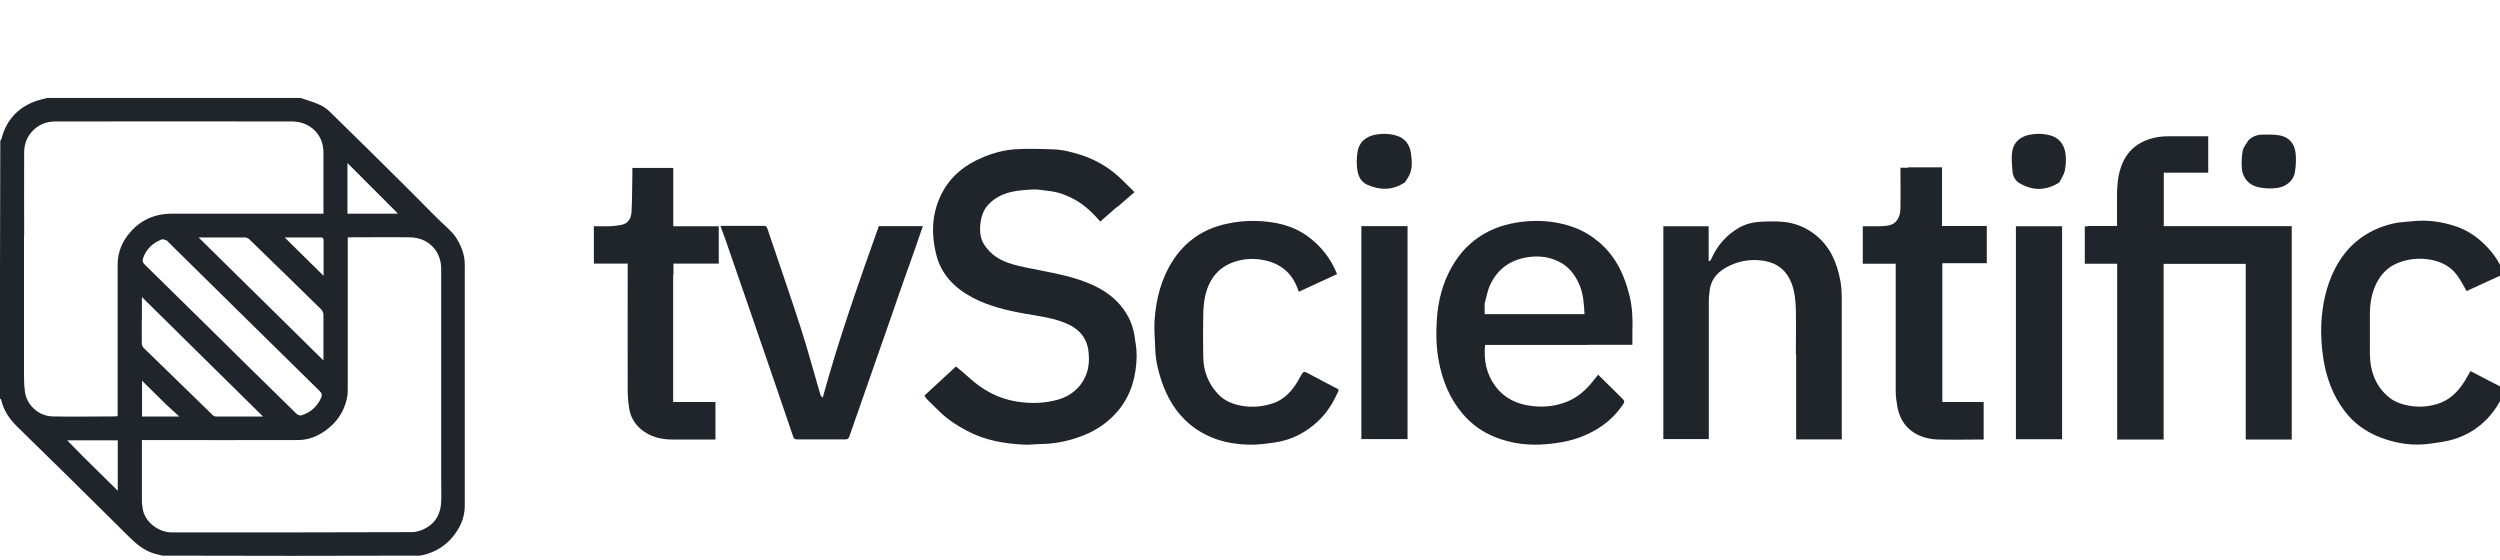
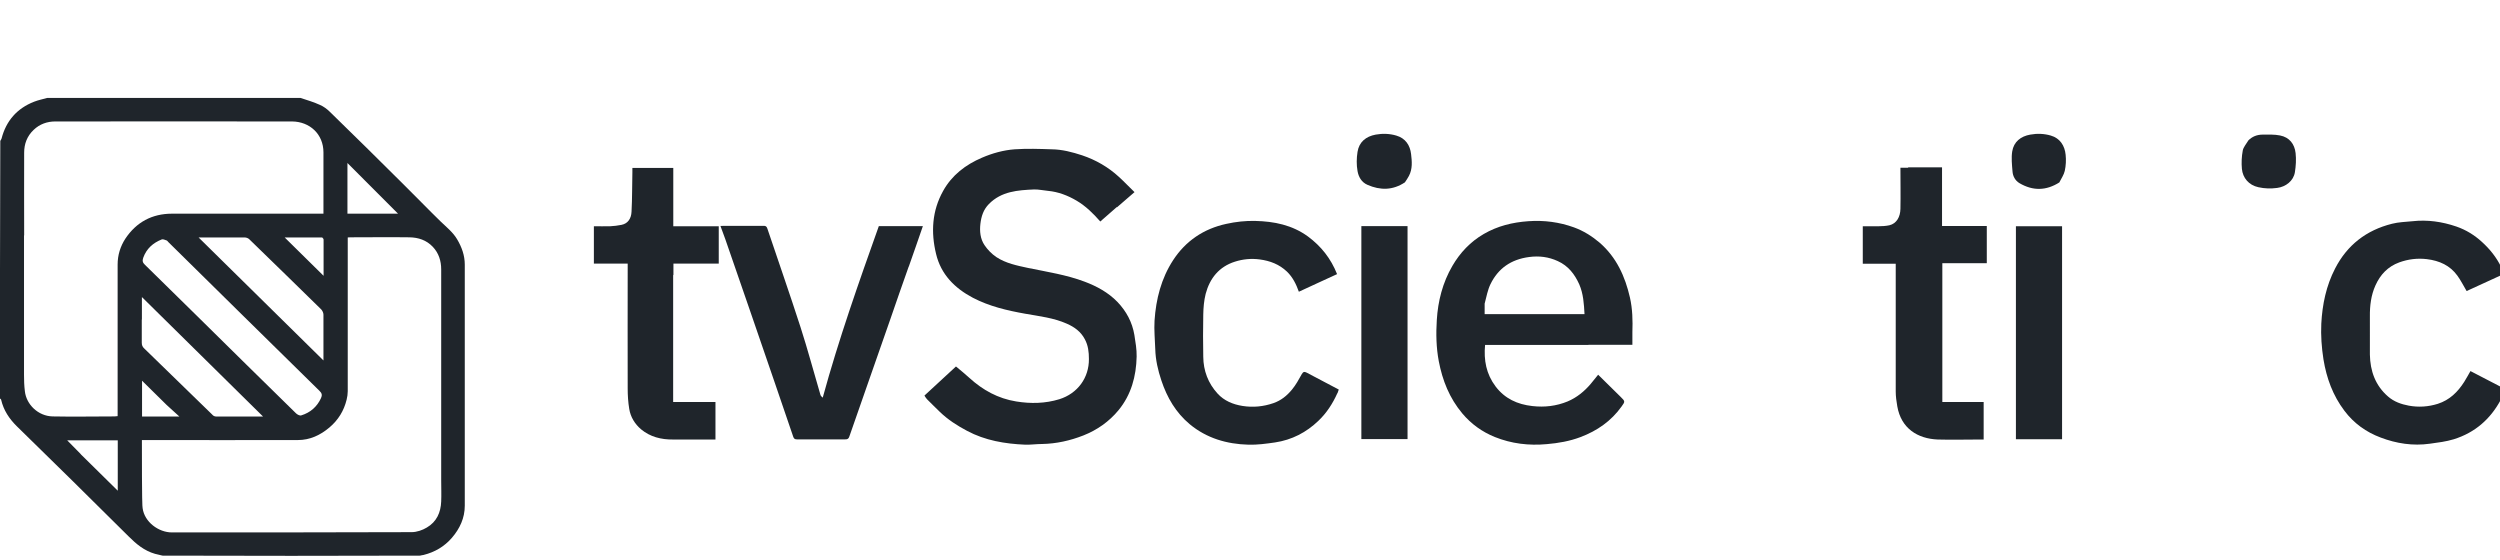
<svg xmlns="http://www.w3.org/2000/svg" width="134" height="30" viewBox="0 0 134 30" fill="none">
  <g clip-path="url(#clip0_4074_1831)">
-     <path d="M16.111 5.25C16.476 5.37 16.827 5.475 17.154 5.625C17.344 5.707 17.527 5.843 17.679 5.992C18.997 7.275 20.306 8.565 21.608 9.863C22.286 10.53 22.94 11.213 23.626 11.88C23.938 12.18 24.28 12.45 24.501 12.825C24.752 13.245 24.912 13.695 24.912 14.182C24.912 18.488 24.912 22.8 24.912 27.105C24.912 27.765 24.646 28.335 24.219 28.83C23.816 29.295 23.306 29.595 22.704 29.745C22.643 29.76 22.582 29.76 22.514 29.782C17.915 29.797 13.324 29.797 8.71 29.782C8.558 29.738 8.436 29.723 8.307 29.685C7.736 29.52 7.31 29.168 6.898 28.755C4.911 26.775 2.909 24.81 0.906 22.852C0.495 22.448 0.191 21.99 0.061 21.427C0.061 21.398 0.008 21.375 -0.015 21.345C0 16.755 0 12.165 0.016 7.553C0.046 7.492 0.077 7.463 0.084 7.425C0.328 6.48 0.906 5.812 1.828 5.452C2.056 5.362 2.292 5.317 2.528 5.25C7.051 5.25 11.573 5.25 16.111 5.25ZM1.287 12.623C1.287 15.105 1.287 17.595 1.287 20.078C1.287 20.378 1.295 20.67 1.333 20.97C1.409 21.675 2.041 22.305 2.825 22.32C3.929 22.343 5.033 22.32 6.145 22.32C6.198 22.32 6.251 22.312 6.305 22.305V22.065C6.305 19.44 6.305 16.808 6.305 14.182C6.305 13.672 6.449 13.207 6.723 12.787C7.31 11.91 8.147 11.453 9.221 11.453C11.84 11.453 14.459 11.453 17.078 11.453H17.337V11.213C17.337 10.2 17.337 9.18 17.337 8.168C17.337 7.192 16.606 6.518 15.654 6.51C11.421 6.503 7.195 6.51 2.962 6.51C2.528 6.51 2.125 6.652 1.805 6.96C1.447 7.298 1.295 7.718 1.295 8.182C1.287 9.645 1.295 11.107 1.295 12.615M23.648 25.733C23.648 21.968 23.648 18.203 23.648 14.438C23.648 13.988 23.519 13.568 23.199 13.23C22.857 12.87 22.423 12.727 21.943 12.72C20.892 12.705 19.842 12.72 18.791 12.72C18.745 12.72 18.7 12.72 18.639 12.727V12.982C18.639 15.645 18.639 18.308 18.639 20.97C18.639 21.12 18.616 21.277 18.578 21.427C18.433 22.02 18.128 22.515 17.657 22.913C17.169 23.325 16.613 23.587 15.966 23.587C13.263 23.595 10.561 23.587 7.858 23.587H7.606C7.606 24.705 7.606 25.793 7.606 26.88C7.606 27 7.629 27.12 7.645 27.24C7.744 27.983 8.505 28.538 9.213 28.538C13.499 28.538 17.786 28.538 22.065 28.523C22.339 28.523 22.643 28.418 22.879 28.275C23.405 27.968 23.626 27.465 23.648 26.88C23.664 26.512 23.648 26.145 23.648 25.74M10.515 16.89C12.296 18.645 14.078 20.407 15.867 22.155C15.936 22.223 16.073 22.29 16.141 22.267C16.636 22.117 16.994 21.802 17.207 21.337C17.276 21.188 17.261 21.075 17.123 20.948C14.421 18.3 11.726 15.637 9.03 12.982C9 12.953 8.969 12.9 8.924 12.885C8.84 12.855 8.733 12.81 8.672 12.832C8.2 13.02 7.85 13.328 7.675 13.822C7.622 13.98 7.645 14.078 7.766 14.19C8.68 15.082 9.586 15.975 10.515 16.89ZM11.863 13.928C13.675 15.713 15.494 17.505 17.337 19.32C17.337 18.473 17.337 17.67 17.337 16.867C17.337 16.77 17.283 16.657 17.223 16.59C15.936 15.33 14.649 14.07 13.355 12.818C13.294 12.758 13.187 12.727 13.104 12.727C12.357 12.727 11.611 12.727 10.865 12.727H10.644C11.071 13.148 11.459 13.53 11.87 13.935M7.599 17.122C7.599 17.535 7.599 17.955 7.599 18.367C7.599 18.503 7.637 18.593 7.736 18.683C8.924 19.837 10.111 20.992 11.299 22.148C11.322 22.17 11.345 22.185 11.36 22.207C11.436 22.312 11.543 22.335 11.665 22.328C12.434 22.328 13.195 22.328 13.964 22.328C14.025 22.328 14.078 22.328 14.101 22.328C11.939 20.198 9.769 18.06 7.606 15.922V17.122M4.333 24.352C4.987 24.997 5.642 25.642 6.312 26.302V23.602H3.602C3.861 23.865 4.089 24.098 4.333 24.345M18.623 9.36V11.453H21.334C20.428 10.545 19.545 9.66 18.623 8.738V9.36ZM17.268 12.727H15.258C15.951 13.41 16.651 14.1 17.344 14.783C17.344 14.168 17.344 13.508 17.344 12.848C17.344 12.81 17.322 12.773 17.276 12.735M8.931 21.705C8.497 21.277 8.071 20.85 7.614 20.407V22.328H9.616C9.373 22.11 9.167 21.922 8.931 21.705Z" fill="#1F252B" />
+     <path d="M16.111 5.25C16.476 5.37 16.827 5.475 17.154 5.625C17.344 5.707 17.527 5.843 17.679 5.992C18.997 7.275 20.306 8.565 21.608 9.863C22.286 10.53 22.94 11.213 23.626 11.88C23.938 12.18 24.28 12.45 24.501 12.825C24.752 13.245 24.912 13.695 24.912 14.182C24.912 18.488 24.912 22.8 24.912 27.105C24.912 27.765 24.646 28.335 24.219 28.83C23.816 29.295 23.306 29.595 22.704 29.745C22.643 29.76 22.582 29.76 22.514 29.782C17.915 29.797 13.324 29.797 8.71 29.782C8.558 29.738 8.436 29.723 8.307 29.685C7.736 29.52 7.31 29.168 6.898 28.755C4.911 26.775 2.909 24.81 0.906 22.852C0.495 22.448 0.191 21.99 0.061 21.427C0.061 21.398 0.008 21.375 -0.015 21.345C0 16.755 0 12.165 0.016 7.553C0.046 7.492 0.077 7.463 0.084 7.425C0.328 6.48 0.906 5.812 1.828 5.452C2.056 5.362 2.292 5.317 2.528 5.25C7.051 5.25 11.573 5.25 16.111 5.25ZM1.287 12.623C1.287 15.105 1.287 17.595 1.287 20.078C1.287 20.378 1.295 20.67 1.333 20.97C1.409 21.675 2.041 22.305 2.825 22.32C3.929 22.343 5.033 22.32 6.145 22.32C6.198 22.32 6.251 22.312 6.305 22.305V22.065C6.305 19.44 6.305 16.808 6.305 14.182C6.305 13.672 6.449 13.207 6.723 12.787C7.31 11.91 8.147 11.453 9.221 11.453C11.84 11.453 14.459 11.453 17.078 11.453H17.337V11.213C17.337 10.2 17.337 9.18 17.337 8.168C17.337 7.192 16.606 6.518 15.654 6.51C11.421 6.503 7.195 6.51 2.962 6.51C2.528 6.51 2.125 6.652 1.805 6.96C1.447 7.298 1.295 7.718 1.295 8.182C1.287 9.645 1.295 11.107 1.295 12.615M23.648 25.733C23.648 21.968 23.648 18.203 23.648 14.438C23.648 13.988 23.519 13.568 23.199 13.23C22.857 12.87 22.423 12.727 21.943 12.72C20.892 12.705 19.842 12.72 18.791 12.72C18.745 12.72 18.7 12.72 18.639 12.727V12.982C18.639 15.645 18.639 18.308 18.639 20.97C18.639 21.12 18.616 21.277 18.578 21.427C18.433 22.02 18.128 22.515 17.657 22.913C17.169 23.325 16.613 23.587 15.966 23.587C13.263 23.595 10.561 23.587 7.858 23.587H7.606C7.606 27 7.629 27.12 7.645 27.24C7.744 27.983 8.505 28.538 9.213 28.538C13.499 28.538 17.786 28.538 22.065 28.523C22.339 28.523 22.643 28.418 22.879 28.275C23.405 27.968 23.626 27.465 23.648 26.88C23.664 26.512 23.648 26.145 23.648 25.74M10.515 16.89C12.296 18.645 14.078 20.407 15.867 22.155C15.936 22.223 16.073 22.29 16.141 22.267C16.636 22.117 16.994 21.802 17.207 21.337C17.276 21.188 17.261 21.075 17.123 20.948C14.421 18.3 11.726 15.637 9.03 12.982C9 12.953 8.969 12.9 8.924 12.885C8.84 12.855 8.733 12.81 8.672 12.832C8.2 13.02 7.85 13.328 7.675 13.822C7.622 13.98 7.645 14.078 7.766 14.19C8.68 15.082 9.586 15.975 10.515 16.89ZM11.863 13.928C13.675 15.713 15.494 17.505 17.337 19.32C17.337 18.473 17.337 17.67 17.337 16.867C17.337 16.77 17.283 16.657 17.223 16.59C15.936 15.33 14.649 14.07 13.355 12.818C13.294 12.758 13.187 12.727 13.104 12.727C12.357 12.727 11.611 12.727 10.865 12.727H10.644C11.071 13.148 11.459 13.53 11.87 13.935M7.599 17.122C7.599 17.535 7.599 17.955 7.599 18.367C7.599 18.503 7.637 18.593 7.736 18.683C8.924 19.837 10.111 20.992 11.299 22.148C11.322 22.17 11.345 22.185 11.36 22.207C11.436 22.312 11.543 22.335 11.665 22.328C12.434 22.328 13.195 22.328 13.964 22.328C14.025 22.328 14.078 22.328 14.101 22.328C11.939 20.198 9.769 18.06 7.606 15.922V17.122M4.333 24.352C4.987 24.997 5.642 25.642 6.312 26.302V23.602H3.602C3.861 23.865 4.089 24.098 4.333 24.345M18.623 9.36V11.453H21.334C20.428 10.545 19.545 9.66 18.623 8.738V9.36ZM17.268 12.727H15.258C15.951 13.41 16.651 14.1 17.344 14.783C17.344 14.168 17.344 13.508 17.344 12.848C17.344 12.81 17.322 12.773 17.276 12.735M8.931 21.705C8.497 21.277 8.071 20.85 7.614 20.407V22.328H9.616C9.373 22.11 9.167 21.922 8.931 21.705Z" fill="#1F252B" />
    <path d="M134.29 21C134.206 21.158 134.115 21.293 134.038 21.435C133.483 22.47 132.653 23.19 131.526 23.543C131.115 23.67 130.673 23.723 130.239 23.783C129.333 23.91 128.45 23.775 127.605 23.453C126.821 23.16 126.166 22.688 125.663 22.02C125.039 21.195 124.704 20.273 124.537 19.26C124.438 18.623 124.392 17.985 124.422 17.348C124.476 16.32 124.681 15.323 125.161 14.393C125.808 13.133 126.836 12.338 128.214 11.993C128.564 11.903 128.937 11.895 129.303 11.858C130.11 11.768 130.894 11.88 131.663 12.143C132.181 12.323 132.63 12.6 133.033 12.968C133.46 13.358 133.81 13.793 134.061 14.31C134.115 14.423 134.16 14.543 134.221 14.678C133.544 14.993 132.866 15.3 132.211 15.6C132.044 15.323 131.907 15.038 131.716 14.775C131.32 14.228 130.757 13.973 130.079 13.89C129.569 13.83 129.082 13.89 128.602 14.063C127.986 14.288 127.582 14.723 127.323 15.3C127.087 15.825 127.019 16.388 127.026 16.965C127.034 17.648 127.019 18.33 127.026 19.005C127.042 19.883 127.316 20.663 128.001 21.255C128.321 21.533 128.709 21.668 129.112 21.743C129.638 21.84 130.163 21.803 130.666 21.645C131.298 21.443 131.739 21.008 132.082 20.468C132.196 20.288 132.295 20.1 132.417 19.89C133.026 20.205 133.643 20.528 134.267 20.85C134.282 20.895 134.282 20.94 134.282 21H134.29Z" fill="#1F252B" />
-     <path d="M111.943 12.113H113.473C113.473 11.557 113.473 11.025 113.473 10.492C113.473 9.975 113.511 9.465 113.679 8.97C113.968 8.108 114.577 7.598 115.453 7.388C115.704 7.328 115.963 7.305 116.222 7.305C116.93 7.298 117.646 7.305 118.361 7.305V9.255H115.978V12.12H122.838V23.558H120.371V14.145H115.971V23.558H113.481V14.137H111.745V12.135C111.806 12.135 111.867 12.135 111.943 12.127V12.113Z" fill="#1F252B" />
    <path d="M59.858 11.1C59.561 11.363 59.272 11.618 58.975 11.873C58.594 11.438 58.199 11.048 57.704 10.755C57.232 10.478 56.729 10.283 56.173 10.23C55.922 10.208 55.671 10.148 55.427 10.155C54.552 10.193 53.676 10.253 53.006 10.935C52.709 11.235 52.595 11.603 52.549 12C52.504 12.398 52.542 12.803 52.77 13.14C52.93 13.38 53.158 13.613 53.402 13.778C53.912 14.115 54.514 14.235 55.108 14.363C56.128 14.573 57.163 14.73 58.138 15.098C58.792 15.345 59.401 15.675 59.896 16.185C60.376 16.688 60.688 17.273 60.803 17.955C60.863 18.338 60.932 18.728 60.924 19.11C60.901 20.168 60.635 21.158 59.95 21.99C59.447 22.598 58.808 23.048 58.069 23.34C57.361 23.618 56.623 23.783 55.861 23.798C55.557 23.798 55.26 23.843 54.955 23.835C53.866 23.79 52.8 23.61 51.834 23.093C51.308 22.815 50.806 22.493 50.379 22.08C50.143 21.855 49.915 21.623 49.687 21.398C49.633 21.345 49.595 21.27 49.55 21.203C50.143 20.655 50.722 20.123 51.24 19.643C51.491 19.853 51.735 20.048 51.963 20.258C52.679 20.91 53.493 21.36 54.468 21.518C55.252 21.645 56.021 21.63 56.782 21.398C57.765 21.09 58.374 20.243 58.366 19.245C58.366 18.87 58.328 18.518 58.145 18.18C57.932 17.775 57.59 17.528 57.178 17.348C56.47 17.033 55.701 16.95 54.948 16.815C53.981 16.643 53.021 16.418 52.146 15.96C51.164 15.443 50.433 14.7 50.174 13.613C49.892 12.45 49.953 11.303 50.554 10.23C51.026 9.383 51.758 8.828 52.633 8.453C53.189 8.213 53.783 8.048 54.384 8.003C55.047 7.958 55.709 7.98 56.379 8.003C56.935 8.01 57.475 8.153 58.001 8.325C58.739 8.573 59.401 8.955 59.973 9.48C60.262 9.743 60.528 10.028 60.81 10.298C60.475 10.59 60.178 10.845 59.874 11.108L59.858 11.1Z" fill="#1F252B" />
    <path d="M85.143 18.488H79.6C79.524 19.305 79.661 20.047 80.164 20.715C80.659 21.367 81.329 21.675 82.135 21.765C82.79 21.84 83.422 21.765 84.024 21.517C84.519 21.308 84.922 20.977 85.265 20.573C85.394 20.415 85.524 20.25 85.661 20.085C86.072 20.49 86.468 20.887 86.871 21.277C87.107 21.51 87.115 21.517 86.917 21.788C86.361 22.567 85.607 23.093 84.709 23.43C84.13 23.648 83.529 23.753 82.912 23.805C81.945 23.895 81.016 23.782 80.118 23.422C79.44 23.145 78.862 22.733 78.382 22.163C77.689 21.337 77.316 20.392 77.118 19.358C76.981 18.63 76.966 17.887 77.012 17.16C77.073 16.14 77.324 15.15 77.849 14.25C78.26 13.545 78.808 12.96 79.532 12.54C80.27 12.113 81.062 11.918 81.915 11.857C82.76 11.797 83.575 11.902 84.366 12.188C84.876 12.375 85.318 12.652 85.729 12.998C86.643 13.785 87.107 14.82 87.366 15.953C87.503 16.56 87.518 17.183 87.496 17.805C87.496 18.023 87.496 18.24 87.496 18.48H85.135M79.577 16.267V16.837H84.93C84.899 16.282 84.869 15.75 84.648 15.24C84.404 14.7 84.062 14.25 83.498 13.995C83.011 13.77 82.501 13.703 81.953 13.777C80.993 13.905 80.301 14.385 79.889 15.232C79.737 15.547 79.676 15.9 79.577 16.275V16.267Z" fill="#1F252B" />
-     <path d="M96.259 18.975C96.259 18.18 96.274 17.4 96.259 16.628C96.244 16.133 96.206 15.645 96.023 15.172C95.764 14.512 95.292 14.115 94.591 13.988C93.96 13.875 93.343 13.95 92.764 14.213C92.14 14.49 91.691 14.925 91.63 15.645C91.615 15.795 91.592 15.938 91.592 16.087C91.592 18.488 91.592 20.895 91.592 23.295V23.535H89.155V12.127H91.584V13.98C91.584 13.98 91.615 13.995 91.63 14.002C91.66 13.973 91.698 13.943 91.714 13.905C92.026 13.178 92.521 12.607 93.206 12.21C93.579 11.992 94.005 11.902 94.447 11.88C94.782 11.865 95.117 11.857 95.444 11.88C96.16 11.925 96.792 12.165 97.348 12.623C98.109 13.245 98.452 14.078 98.634 15C98.703 15.338 98.718 15.697 98.718 16.043C98.718 18.465 98.718 20.887 98.718 23.31V23.55H96.274V18.99L96.259 18.975Z" fill="#1F252B" />
    <path d="M71.682 21.075C71.431 21.637 71.103 22.14 70.669 22.552C70.022 23.175 69.246 23.58 68.34 23.715C67.868 23.782 67.388 23.85 66.916 23.835C65.759 23.805 64.678 23.49 63.772 22.74C63.025 22.117 62.553 21.308 62.249 20.392C62.066 19.845 61.937 19.29 61.922 18.712C61.906 18.203 61.853 17.692 61.883 17.19C61.959 16.035 62.241 14.925 62.881 13.943C63.551 12.915 64.518 12.262 65.728 12C66.238 11.887 66.764 11.828 67.281 11.842C68.294 11.865 69.261 12.06 70.106 12.675C70.814 13.2 71.332 13.852 71.667 14.693C70.989 15.008 70.304 15.315 69.619 15.637C69.474 15.232 69.291 14.857 68.979 14.557C68.568 14.168 68.081 13.98 67.517 13.905C67.061 13.845 66.619 13.89 66.193 14.025C65.34 14.295 64.845 14.918 64.624 15.75C64.533 16.11 64.502 16.492 64.495 16.86C64.48 17.617 64.48 18.367 64.495 19.125C64.502 19.867 64.754 20.543 65.264 21.098C65.614 21.48 66.079 21.675 66.596 21.758C67.16 21.848 67.715 21.795 68.256 21.608C68.667 21.465 68.979 21.21 69.246 20.887C69.459 20.633 69.619 20.332 69.779 20.047C69.855 19.92 69.916 19.913 70.038 19.973C70.609 20.273 71.18 20.58 71.758 20.88C71.735 20.94 71.72 21 71.69 21.075H71.682Z" fill="#1F252B" />
    <path d="M48.704 14.295C48.369 15.232 48.049 16.162 47.73 17.085C47.334 18.21 46.946 19.335 46.55 20.46C46.207 21.435 45.864 22.41 45.529 23.385C45.491 23.505 45.438 23.557 45.301 23.55C44.441 23.55 43.573 23.55 42.712 23.55C42.598 23.55 42.552 23.512 42.514 23.4C42.187 22.432 41.852 21.465 41.525 20.505C41.083 19.222 40.641 17.94 40.2 16.65C39.758 15.375 39.317 14.092 38.875 12.817C38.791 12.585 38.708 12.36 38.616 12.112C38.692 12.112 38.753 12.105 38.814 12.105C39.515 12.105 40.207 12.105 40.908 12.105C41.022 12.105 41.083 12.112 41.129 12.247C41.722 14.01 42.339 15.772 42.91 17.542C43.298 18.742 43.618 19.957 43.976 21.165C43.991 21.217 44.037 21.262 44.098 21.315C44.951 18.195 46.024 15.157 47.105 12.12H49.466C49.214 12.847 48.971 13.56 48.712 14.287L48.704 14.295Z" fill="#1F252B" />
    <path d="M102.274 8.97H104.093V12.113H106.492V14.107H104.109V21.547H106.324V23.558H106.119C105.365 23.558 104.611 23.58 103.857 23.558C102.784 23.512 101.901 22.965 101.695 21.78C101.649 21.517 101.611 21.247 101.611 20.985C101.611 18.78 101.611 16.575 101.611 14.37V14.137H99.845V12.127C100.127 12.127 100.408 12.127 100.698 12.127C100.888 12.127 101.086 12.113 101.269 12.075C101.657 11.985 101.855 11.625 101.863 11.197C101.878 10.47 101.863 9.742 101.863 8.992H102.281L102.274 8.97Z" fill="#1F252B" />
    <path d="M36.081 14.73V21.547H38.349V23.558H38.144C37.451 23.558 36.758 23.558 36.073 23.558C35.434 23.565 34.847 23.415 34.36 23.01C34.025 22.725 33.797 22.35 33.728 21.922C33.667 21.562 33.644 21.188 33.644 20.82C33.637 18.668 33.644 16.515 33.644 14.37V14.13H31.832V12.127C32.122 12.127 32.411 12.135 32.708 12.127C32.906 12.12 33.111 12.09 33.309 12.053C33.66 11.985 33.835 11.707 33.85 11.348C33.888 10.643 33.88 9.938 33.896 9.232C33.896 9.158 33.896 9.082 33.896 9H36.088V12.127H38.525V14.13H36.096V14.752L36.081 14.73Z" fill="#1F252B" />
    <path d="M75.444 14.85V23.535H72.969V12.12H75.444V14.842V14.85Z" fill="#1F252B" />
    <path d="M110.527 22.575V23.543H108.053V12.127H110.527V22.575Z" fill="#1F252B" />
    <path d="M120.494 7.545C120.715 7.313 120.981 7.215 121.286 7.215C121.59 7.215 121.91 7.2 122.207 7.26C122.717 7.358 122.991 7.725 123.044 8.205C123.082 8.543 123.06 8.895 123.006 9.233C122.93 9.698 122.519 10.013 122.055 10.073C121.712 10.118 121.385 10.11 121.05 10.035C120.532 9.923 120.212 9.533 120.166 9.053C120.136 8.73 120.151 8.393 120.212 8.07C120.243 7.89 120.395 7.725 120.501 7.545H120.494Z" fill="#1F252B" />
    <path d="M75.306 9.772C74.652 10.207 73.982 10.207 73.296 9.907C72.969 9.765 72.817 9.472 72.764 9.172C72.703 8.835 72.71 8.475 72.764 8.137C72.847 7.612 73.213 7.312 73.738 7.215C74.111 7.147 74.484 7.162 74.842 7.267C75.337 7.41 75.581 7.792 75.634 8.257C75.68 8.647 75.718 9.052 75.52 9.427C75.459 9.547 75.383 9.652 75.299 9.78L75.306 9.772Z" fill="#1F252B" />
    <path d="M110.39 9.772C109.674 10.23 108.959 10.238 108.243 9.817C108.015 9.682 107.885 9.442 107.87 9.18C107.84 8.827 107.801 8.46 107.855 8.115C107.939 7.597 108.312 7.305 108.822 7.215C109.195 7.147 109.568 7.162 109.926 7.267C110.421 7.41 110.672 7.815 110.718 8.295C110.748 8.58 110.733 8.88 110.672 9.157C110.626 9.367 110.489 9.562 110.383 9.772H110.39Z" fill="#1F252B" />
  </g>
  <defs>
    <clipPath id="clip0_4074_1831">
      <rect width="134" height="30" fill="white" />
    </clipPath>
  </defs>
</svg>